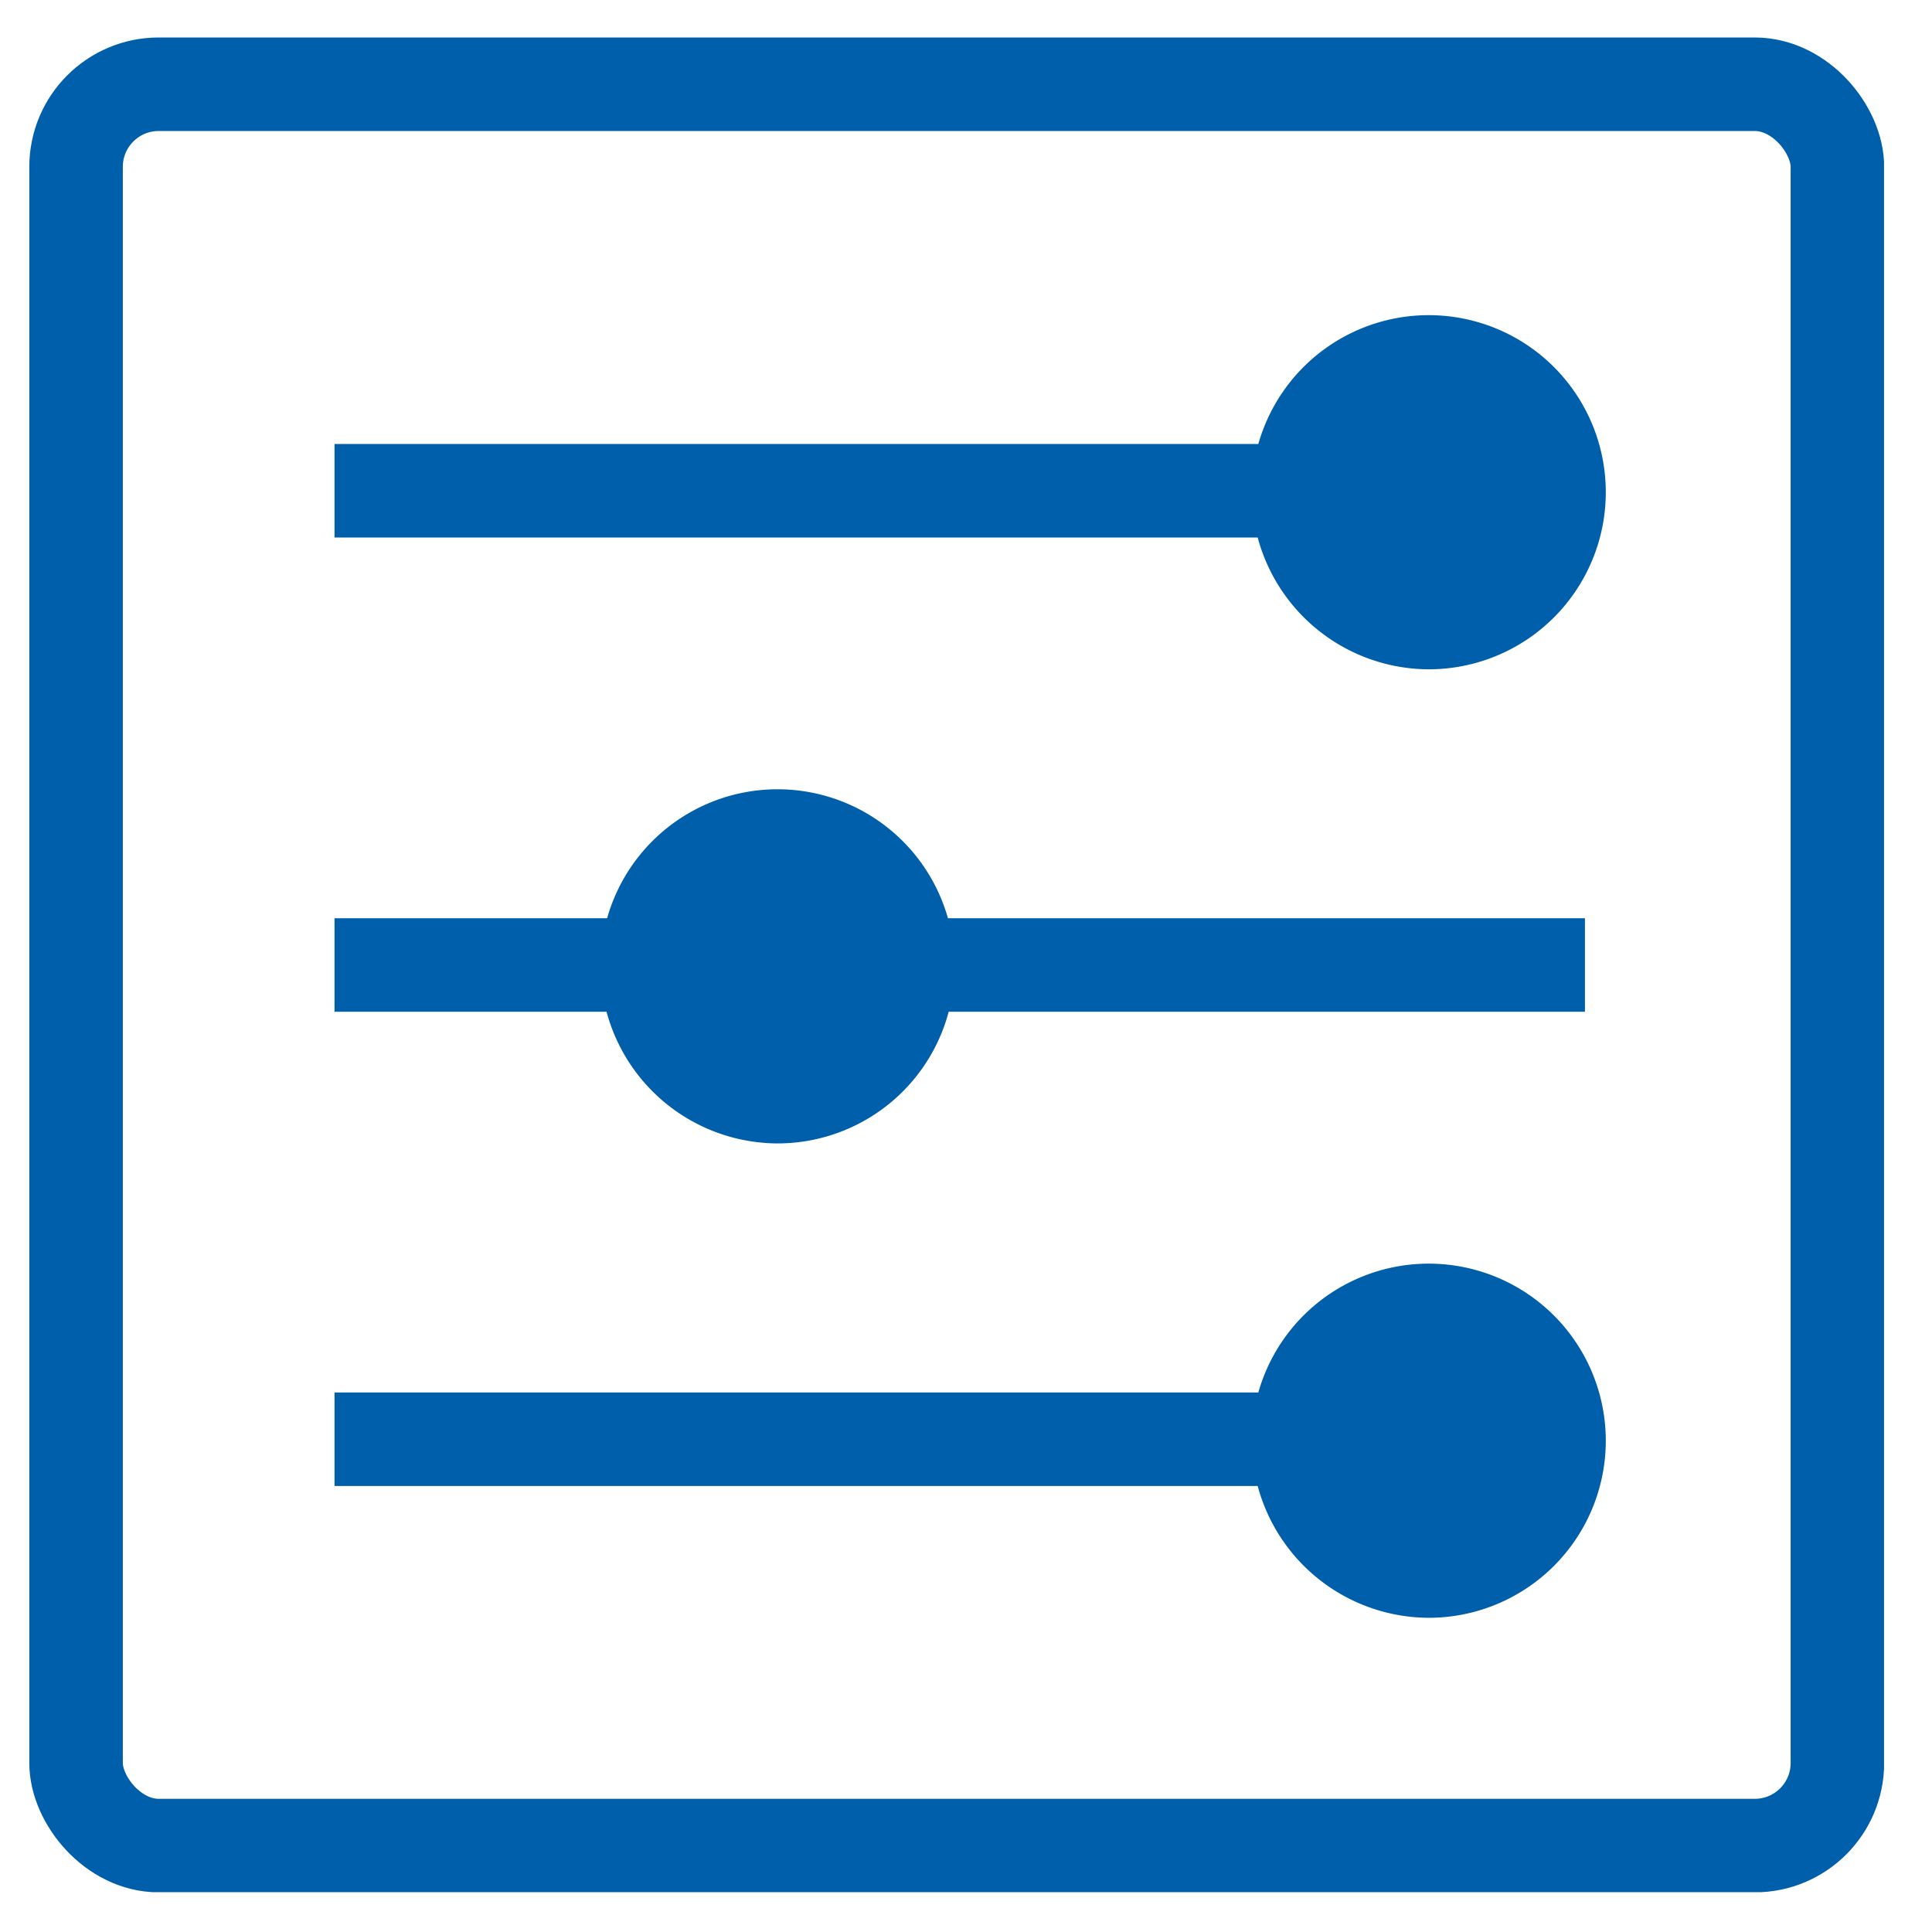
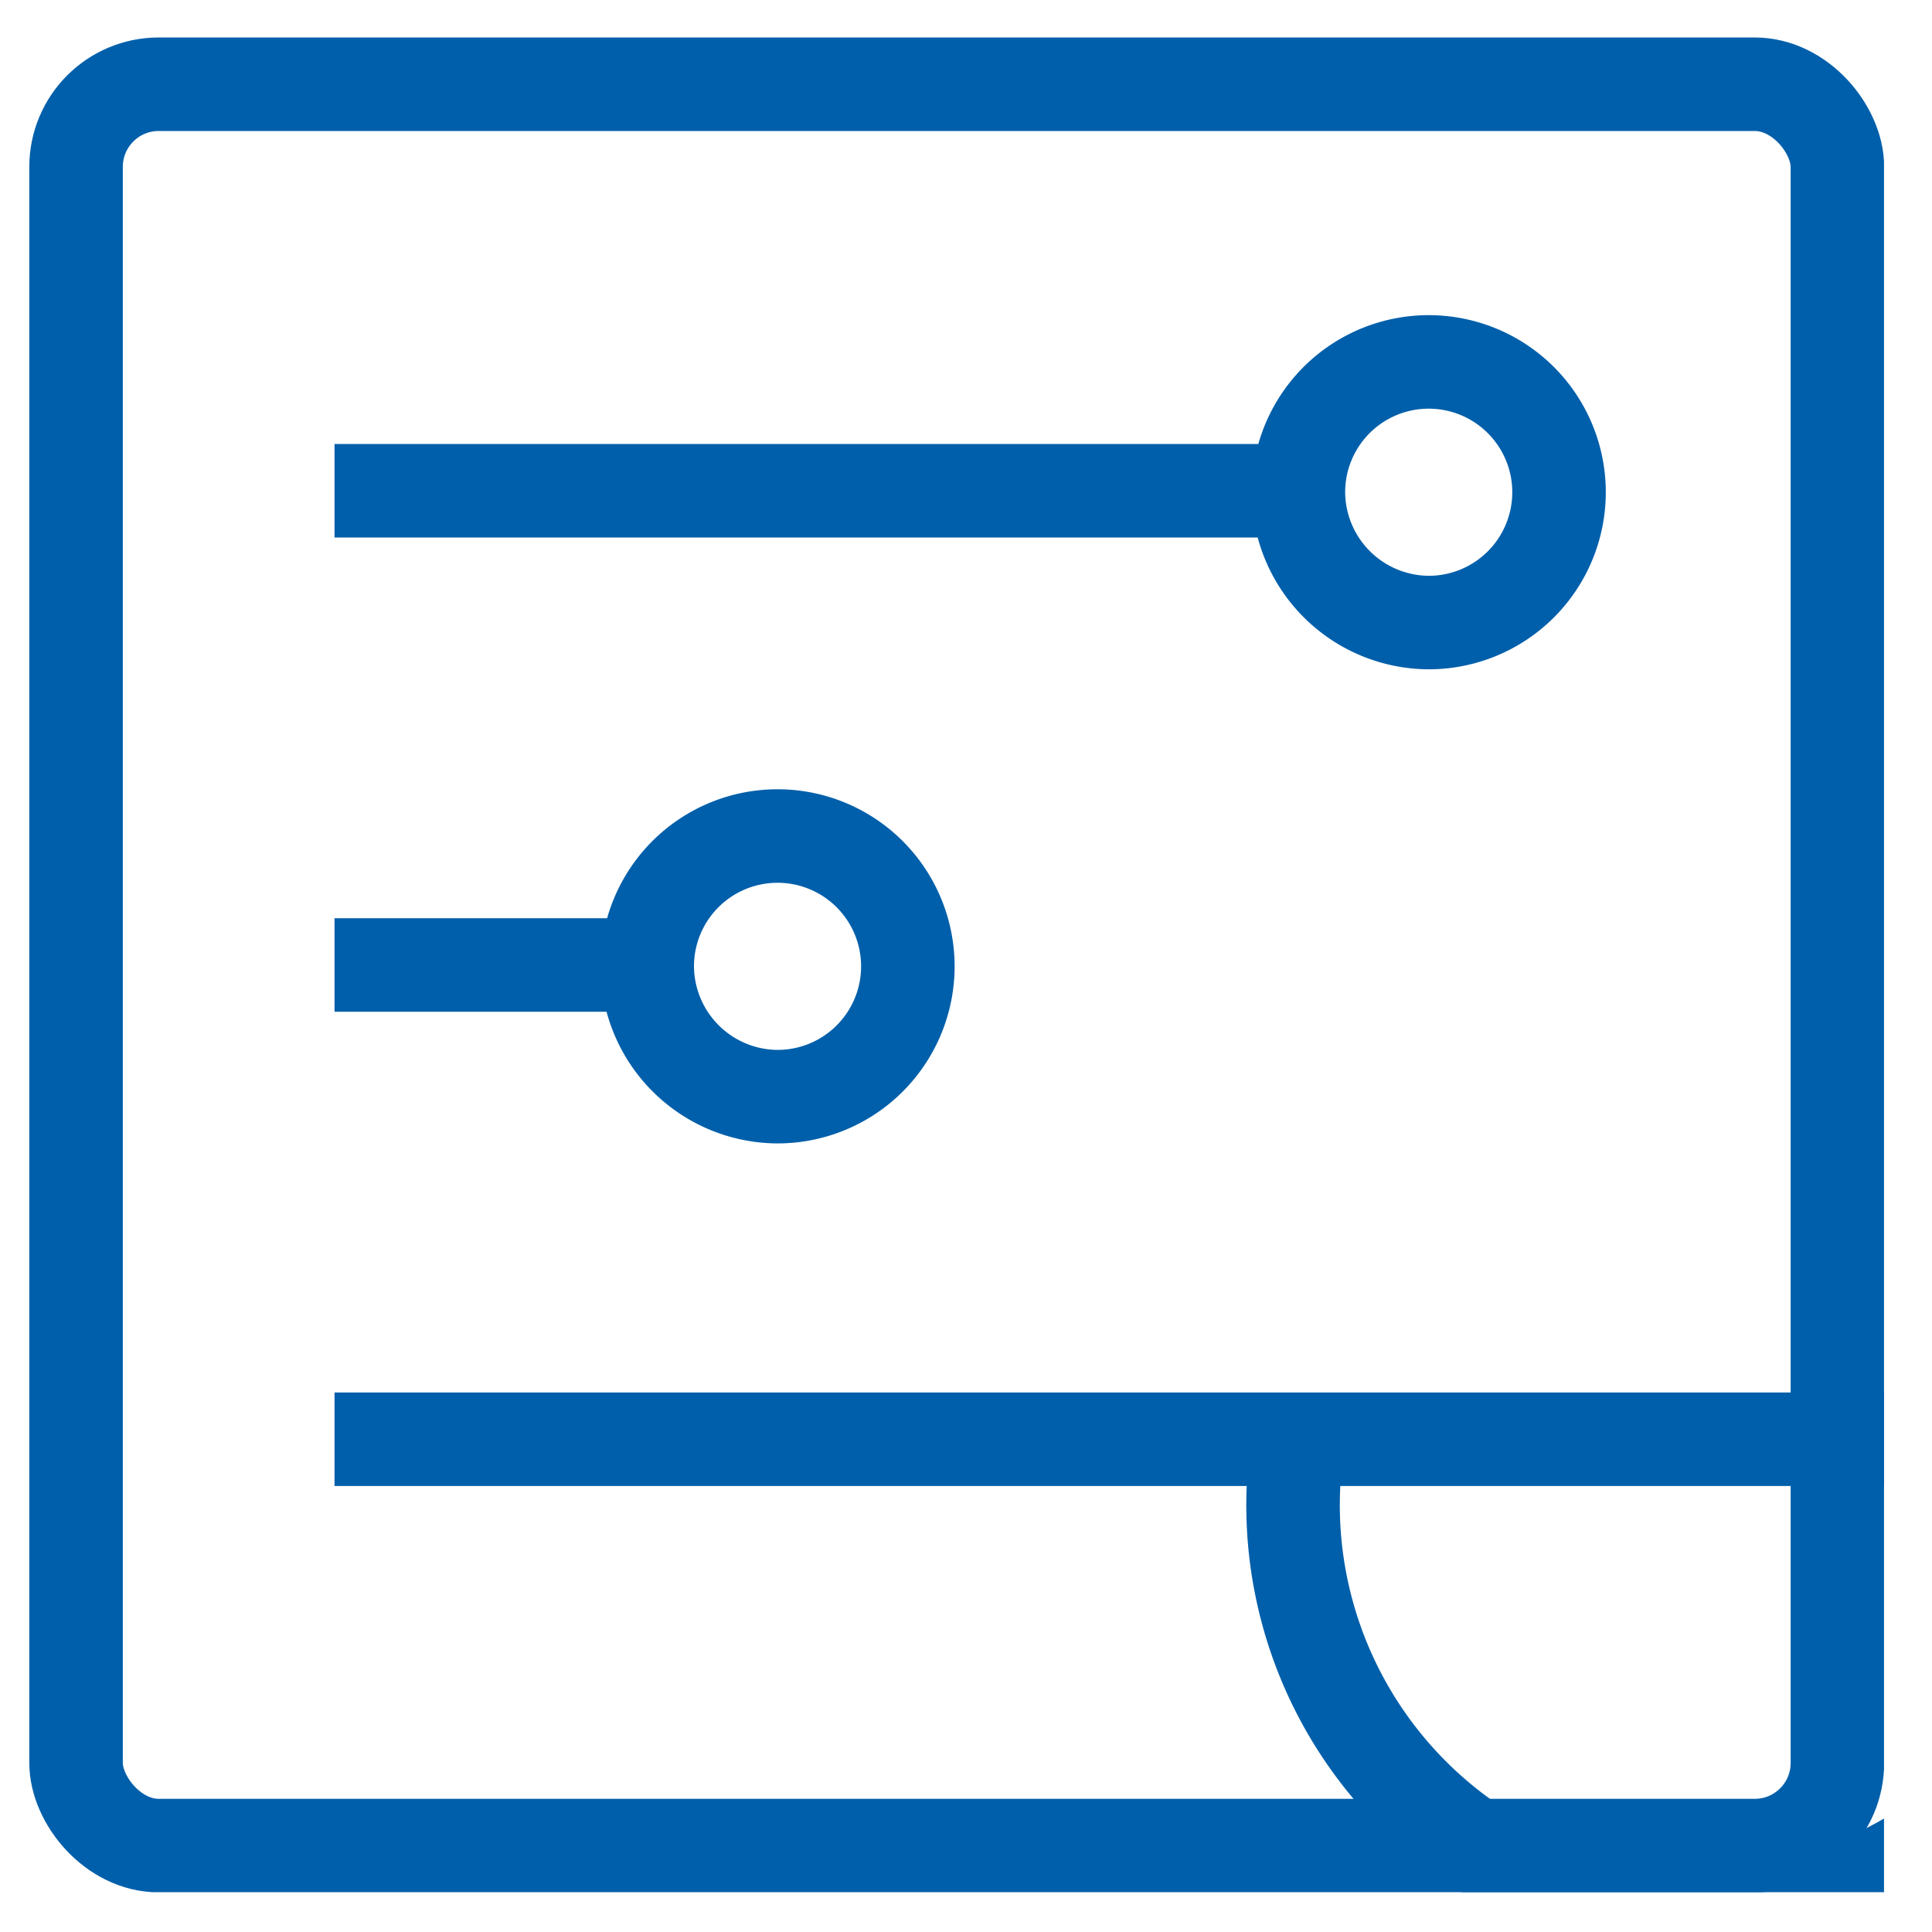
<svg xmlns="http://www.w3.org/2000/svg" id="Ebene_1" data-name="Ebene 1" viewBox="0 0 141.73 141.73">
  <defs>
    <style>.cls-1,.cls-4,.cls-5{fill:none;}.cls-2{clip-path:url(#clip-path);}.cls-3{fill:#005faa;}.cls-4,.cls-5{stroke:#005faa;stroke-width:6.86px;}.cls-4{stroke-miterlimit:10;}</style>
    <clipPath id="clip-path">
      <rect class="cls-1" x="2.15" y="2.75" width="136.06" height="136.06" />
    </clipPath>
  </defs>
  <g class="cls-2">
-     <path class="cls-3" d="M95.25,36a9.56,9.56,0,1,1,9.56,9.67A9.61,9.61,0,0,1,95.25,36m0,0H24.54m91.73,0h-1.91M47.48,70.79A9.56,9.56,0,1,1,57,80.45a9.61,9.61,0,0,1-9.55-9.66m0,0H24.54m91.73,0H66.59m28.66,34.79a9.56,9.56,0,1,1,9.56,9.67,9.61,9.61,0,0,1-9.56-9.67m0,0H24.54m89.82,0h1.91" />
-     <path class="cls-4" d="M95.25,36a9.56,9.56,0,1,1,9.56,9.67A9.61,9.61,0,0,1,95.25,36Zm0,0H24.54m91.73,0h-1.91M47.48,70.79A9.56,9.56,0,1,1,57,80.45,9.61,9.61,0,0,1,47.48,70.79Zm0,0H24.54m91.73,0H66.59m28.66,34.79a9.56,9.56,0,1,1,9.56,9.67A9.61,9.61,0,0,1,95.25,105.58Zm0,0H24.54m89.82,0h1.91" />
+     <path class="cls-4" d="M95.25,36a9.56,9.56,0,1,1,9.56,9.67A9.61,9.61,0,0,1,95.25,36Zm0,0H24.54m91.73,0h-1.91M47.48,70.79A9.56,9.56,0,1,1,57,80.45,9.61,9.61,0,0,1,47.48,70.79Zm0,0H24.54m91.73,0m28.66,34.79a9.56,9.56,0,1,1,9.56,9.67A9.61,9.61,0,0,1,95.25,105.58Zm0,0H24.54m89.82,0h1.91" />
    <rect class="cls-5" x="5.58" y="6.18" width="129.21" height="129.21" rx="6.06" />
  </g>
</svg>